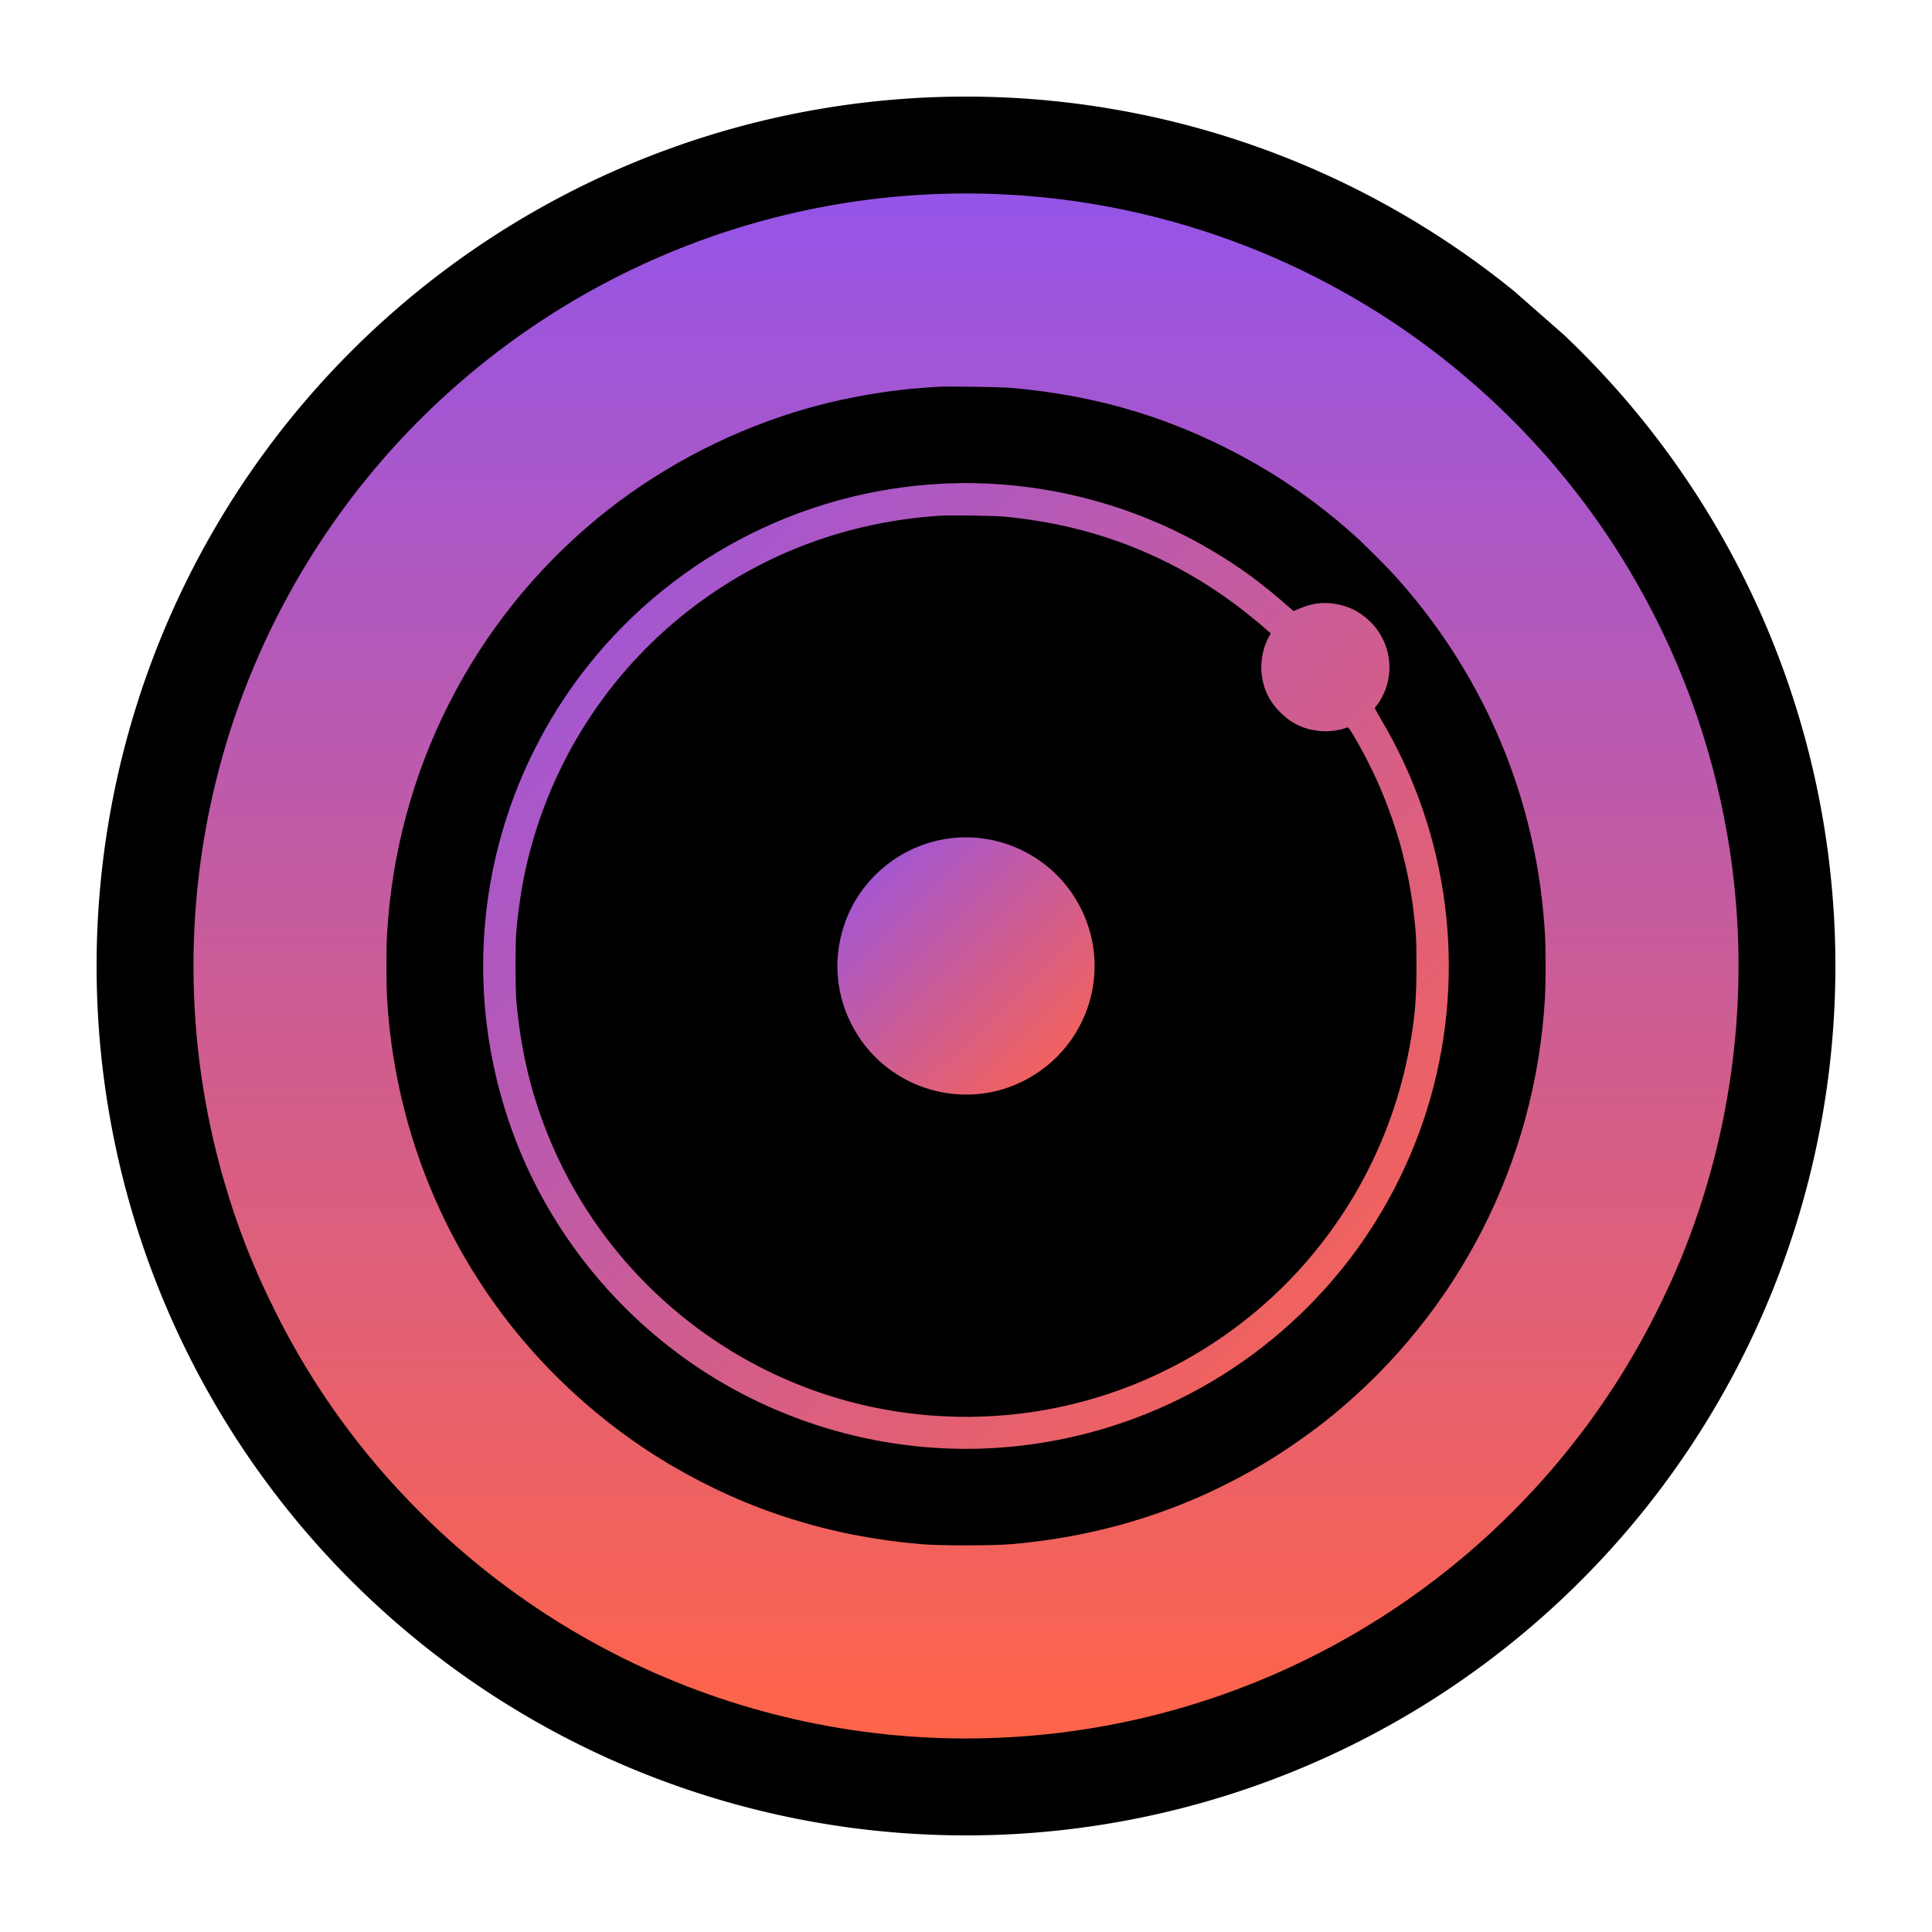
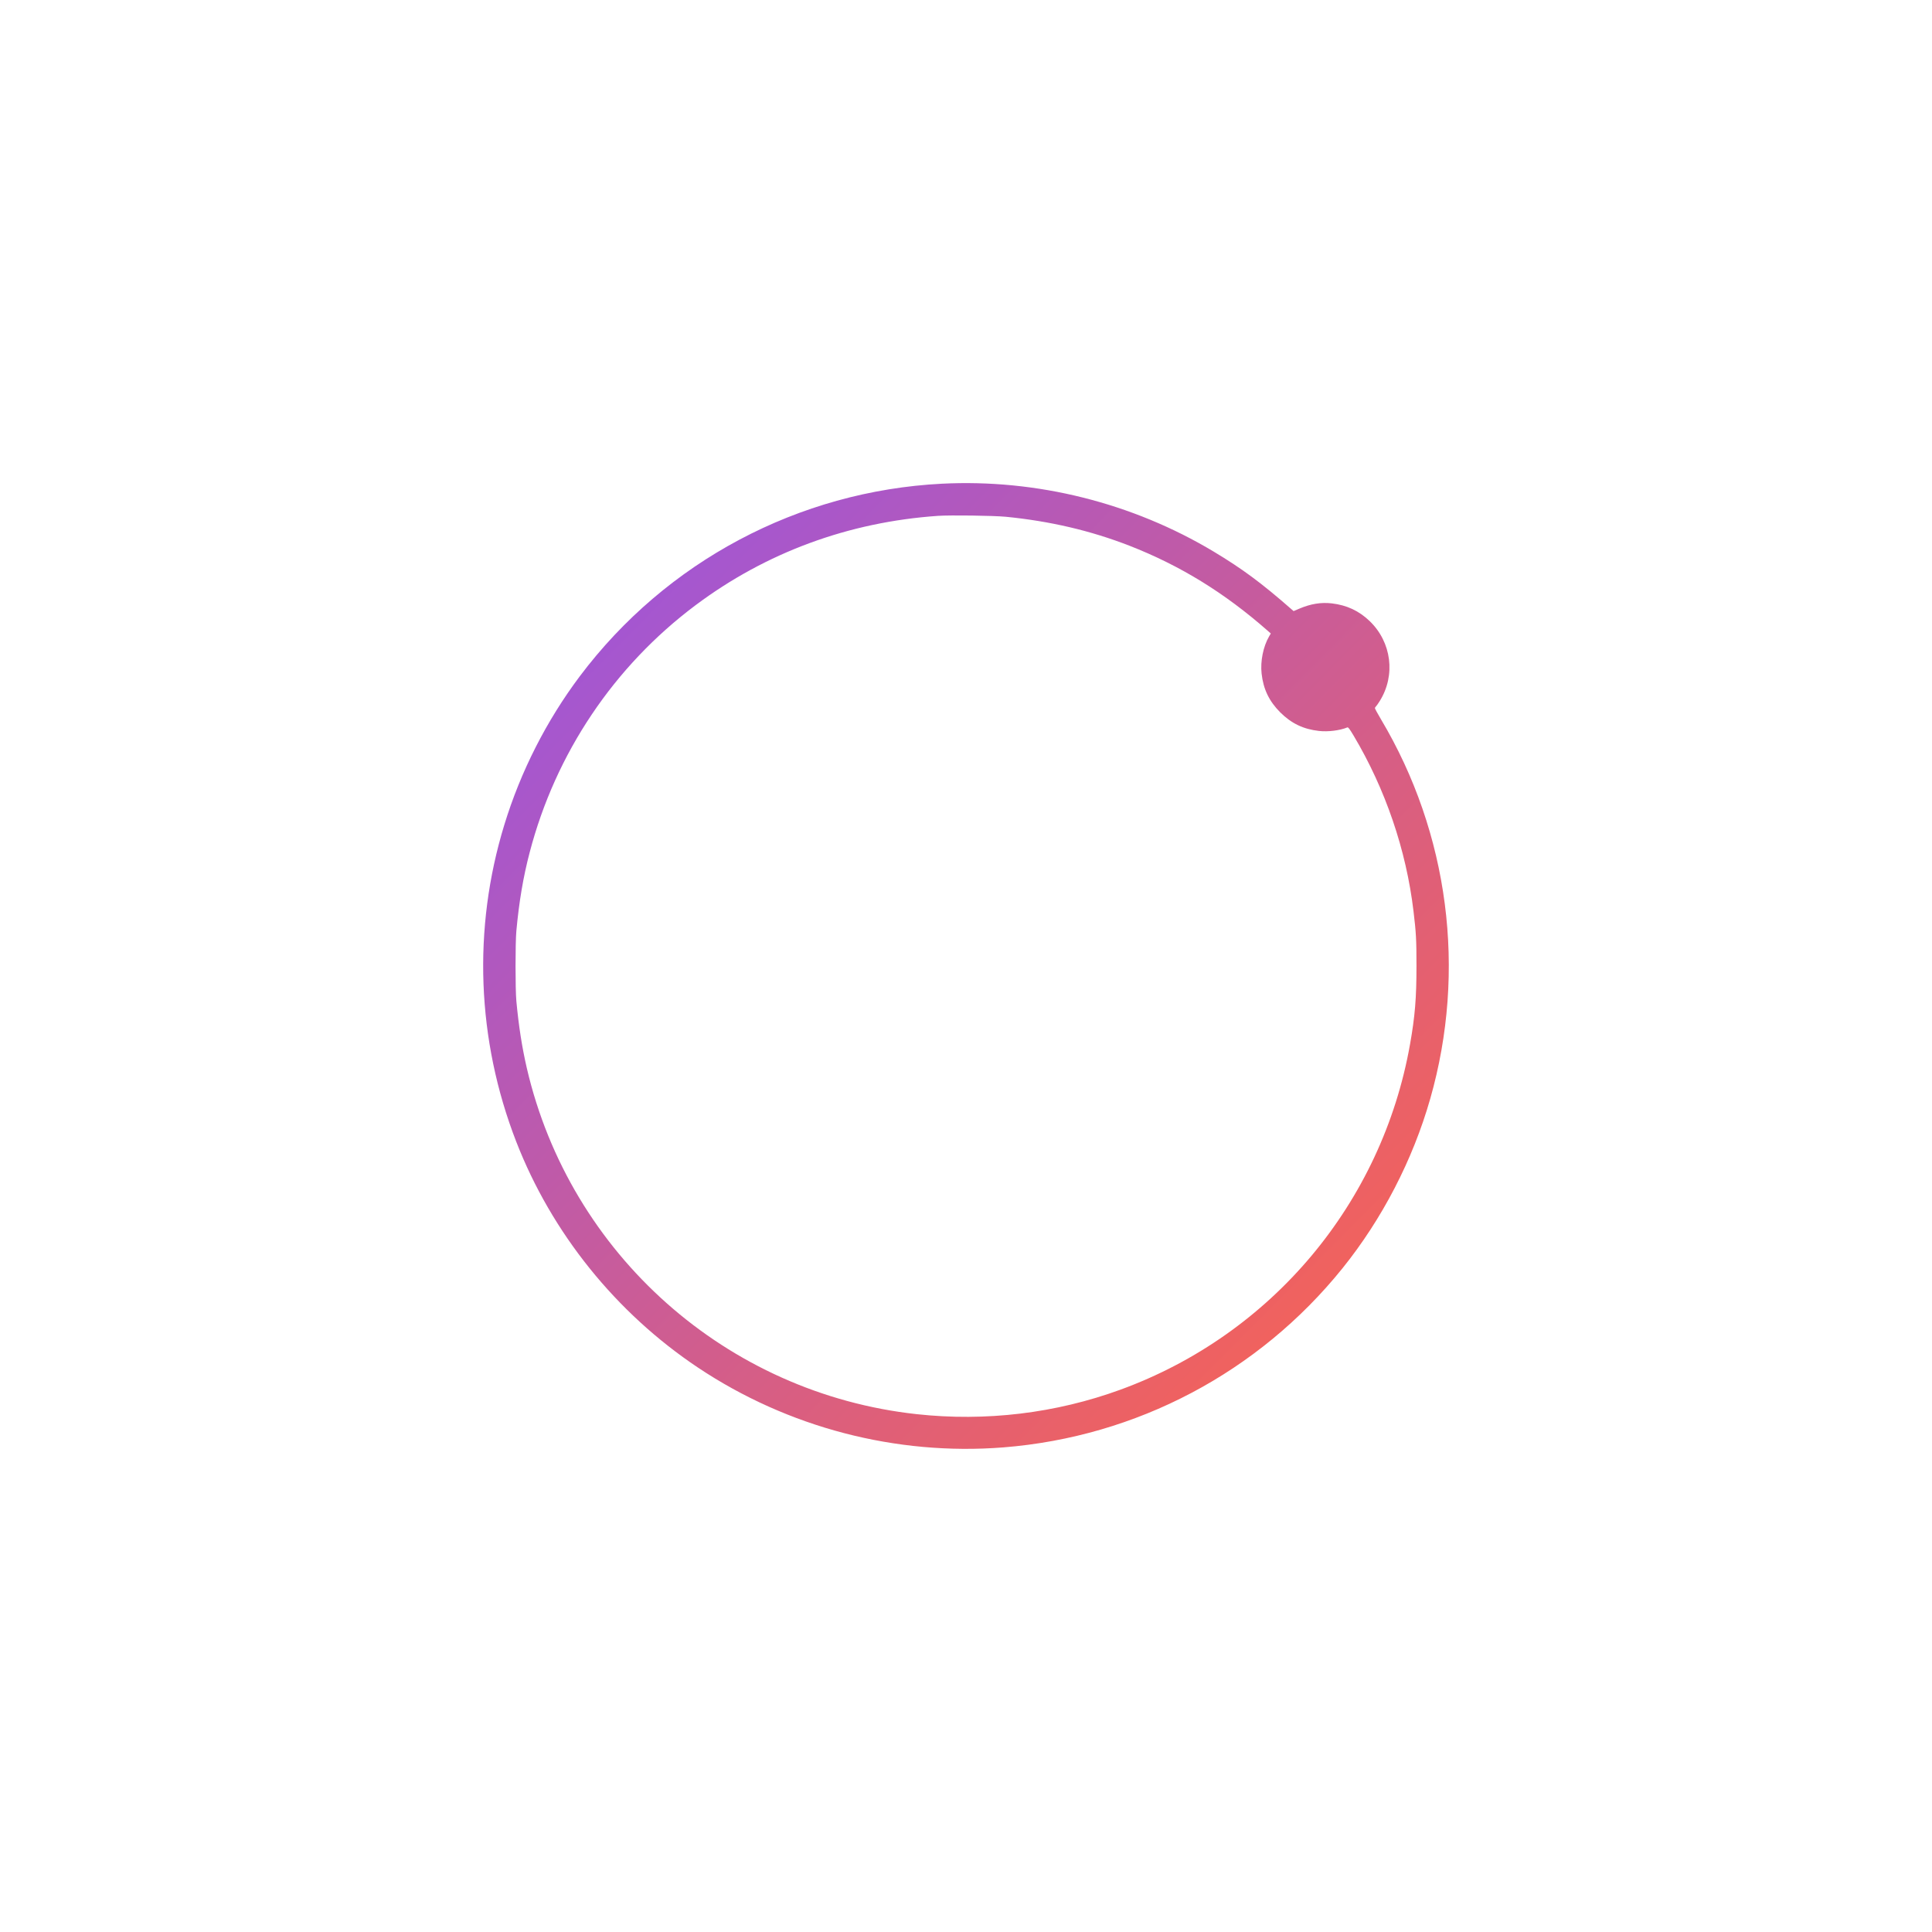
<svg xmlns="http://www.w3.org/2000/svg" xmlns:xlink="http://www.w3.org/1999/xlink" version="1.0" width="3000pt" height="3000pt" viewBox="0 0 3000 3000" preserveAspectRatio="xMidYMid" id="svg3">
  <defs id="defs3">
    <linearGradient id="linearGradient7">
      <stop style="stop-color:#9554e8;stop-opacity:1;" offset="0" id="stop7" />
      <stop style="stop-color:#ff6448;stop-opacity:1;" offset="1" id="stop8" />
    </linearGradient>
    <linearGradient id="linearGradient5">
      <stop style="stop-color:#9554e8;stop-opacity:1;" offset="0" id="stop5" />
      <stop style="stop-color:#ff6448;stop-opacity:1;" offset="1" id="stop6" />
    </linearGradient>
    <linearGradient id="linearGradient3">
      <stop style="stop-color:#9554e8;stop-opacity:1;" offset="0" id="stop3" />
      <stop style="stop-color:#ff6448;stop-opacity:1;" offset="1" id="stop4" />
    </linearGradient>
    <linearGradient xlink:href="#linearGradient3" id="linearGradient4" x1="14999.505" y1="27002.238" x2="15000.17" y2="3005.938" gradientUnits="userSpaceOnUse" />
    <linearGradient xlink:href="#linearGradient5" id="linearGradient6" x1="7471.815" y1="22474.041" x2="22361.303" y2="7692.84" gradientUnits="userSpaceOnUse" />
    <linearGradient xlink:href="#linearGradient7" id="linearGradient8" x1="12993.758" y1="17038.484" x2="16959.594" y2="13008.163" gradientUnits="userSpaceOnUse" />
  </defs>
-   <path style="fill:#000000;fill-opacity:1;stroke-width:3.42;stroke-linecap:round;stroke-linejoin:round" id="path8" d="M 2428.739,520.232 A 1350,1350 0 0 1 2497.291,2409.896 1350,1350 0 0 1 609.277,2514.452 1350,1350 0 0 1 468.755,628.774 1350,1350 0 0 1 2351.412,452.337" />
  <g transform="matrix(0.1,0,0,-0.1,0,3000)" fill="#000000" stroke="none" id="g3">
-     <path d="M 14590,26989 C 11140,26871 7904,25269 5714,22593 4675,21323 3900,19836 3456,18260 c -609,-2159 -602,-4431 19,-6585 206,-717 455,-1351 802,-2045 579,-1160 1321,-2189 2243,-3110 2739,-2739 6616,-3985 10439,-3354 3783,624 7051,3034 8764,6464 280,560 468,1012 658,1580 623,1868 776,3869 444,5806 -254,1480 -771,2874 -1548,4169 -913,1524 -2182,2845 -3677,3831 -2076,1368 -4527,2058 -7010,1973 z m 1125,-3013 c 1217,-110 2257,-400 3305,-922 726,-362 1364,-794 1981,-1340 185,-164 548,-528 713,-714 1367,-1541 2158,-3454 2276,-5504 13,-229 13,-763 0,-992 -146,-2539 -1330,-4866 -3295,-6479 -291,-239 -711,-535 -1040,-733 -1208,-725 -2507,-1143 -3945,-1269 -294,-26 -1126,-26 -1420,0 -1410,123 -2682,526 -3870,1225 -898,528 -1726,1239 -2391,2052 -1203,1470 -1909,3289 -2019,5204 -13,229 -13,763 0,992 146,2525 1325,4855 3267,6456 891,734 1951,1304 3063,1649 639,198 1354,332 2020,379 85,6 178,12 205,14 143,10 982,-3 1150,-18 z" id="path1" style="fill:url(#linearGradient4);fill-opacity:1" />
    <path d="m 14625,22489 c -2226,-114 -4283,-1208 -5622,-2990 -518,-690 -919,-1479 -1172,-2307 -494,-1613 -429,-3337 184,-4917 551,-1419 1548,-2660 2825,-3512 1394,-930 3075,-1369 4740,-1238 2068,164 3963,1164 5265,2780 618,768 1093,1684 1364,2635 567,1986 289,4122 -766,5892 -51,86 -93,163 -93,171 0,8 7,20 15,27 8,7 35,45 60,85 249,400 184,913 -157,1241 -167,160 -354,247 -589,275 -166,19 -327,-7 -503,-82 l -89,-38 -37,32 c -462,405 -762,626 -1201,890 -1266,760 -2752,1131 -4224,1056 z m 990,-513 c 690,-68 1318,-215 1921,-449 791,-309 1478,-731 2153,-1325 l 44,-39 -26,-44 c -92,-158 -138,-386 -117,-578 27,-242 116,-428 289,-602 174,-173 360,-262 602,-289 140,-16 325,7 441,55 13,5 33,-21 97,-128 494,-830 817,-1776 930,-2727 40,-334 46,-440 46,-850 0,-498 -23,-781 -100,-1215 -437,-2467 -2145,-4504 -4495,-5363 -1007,-368 -2092,-498 -3165,-381 -2952,322 -5384,2481 -6055,5375 -75,325 -126,654 -162,1039 -17,188 -17,902 0,1090 42,455 107,840 207,1220 402,1538 1307,2887 2575,3837 1094,819 2376,1292 3766,1388 194,13 859,4 1049,-14 z" id="path2" style="fill:url(#linearGradient6);fill-opacity:1" />
-     <path d="m 14807,16989 c -780,-75 -1457,-617 -1702,-1362 -194,-589 -109,-1217 234,-1733 446,-671 1252,-1007 2046,-854 514,100 984,414 1276,854 448,674 448,1538 0,2212 -406,612 -1123,953 -1854,883 z" id="path3" style="fill:url(#linearGradient8);fill-opacity:1" />
  </g>
</svg>